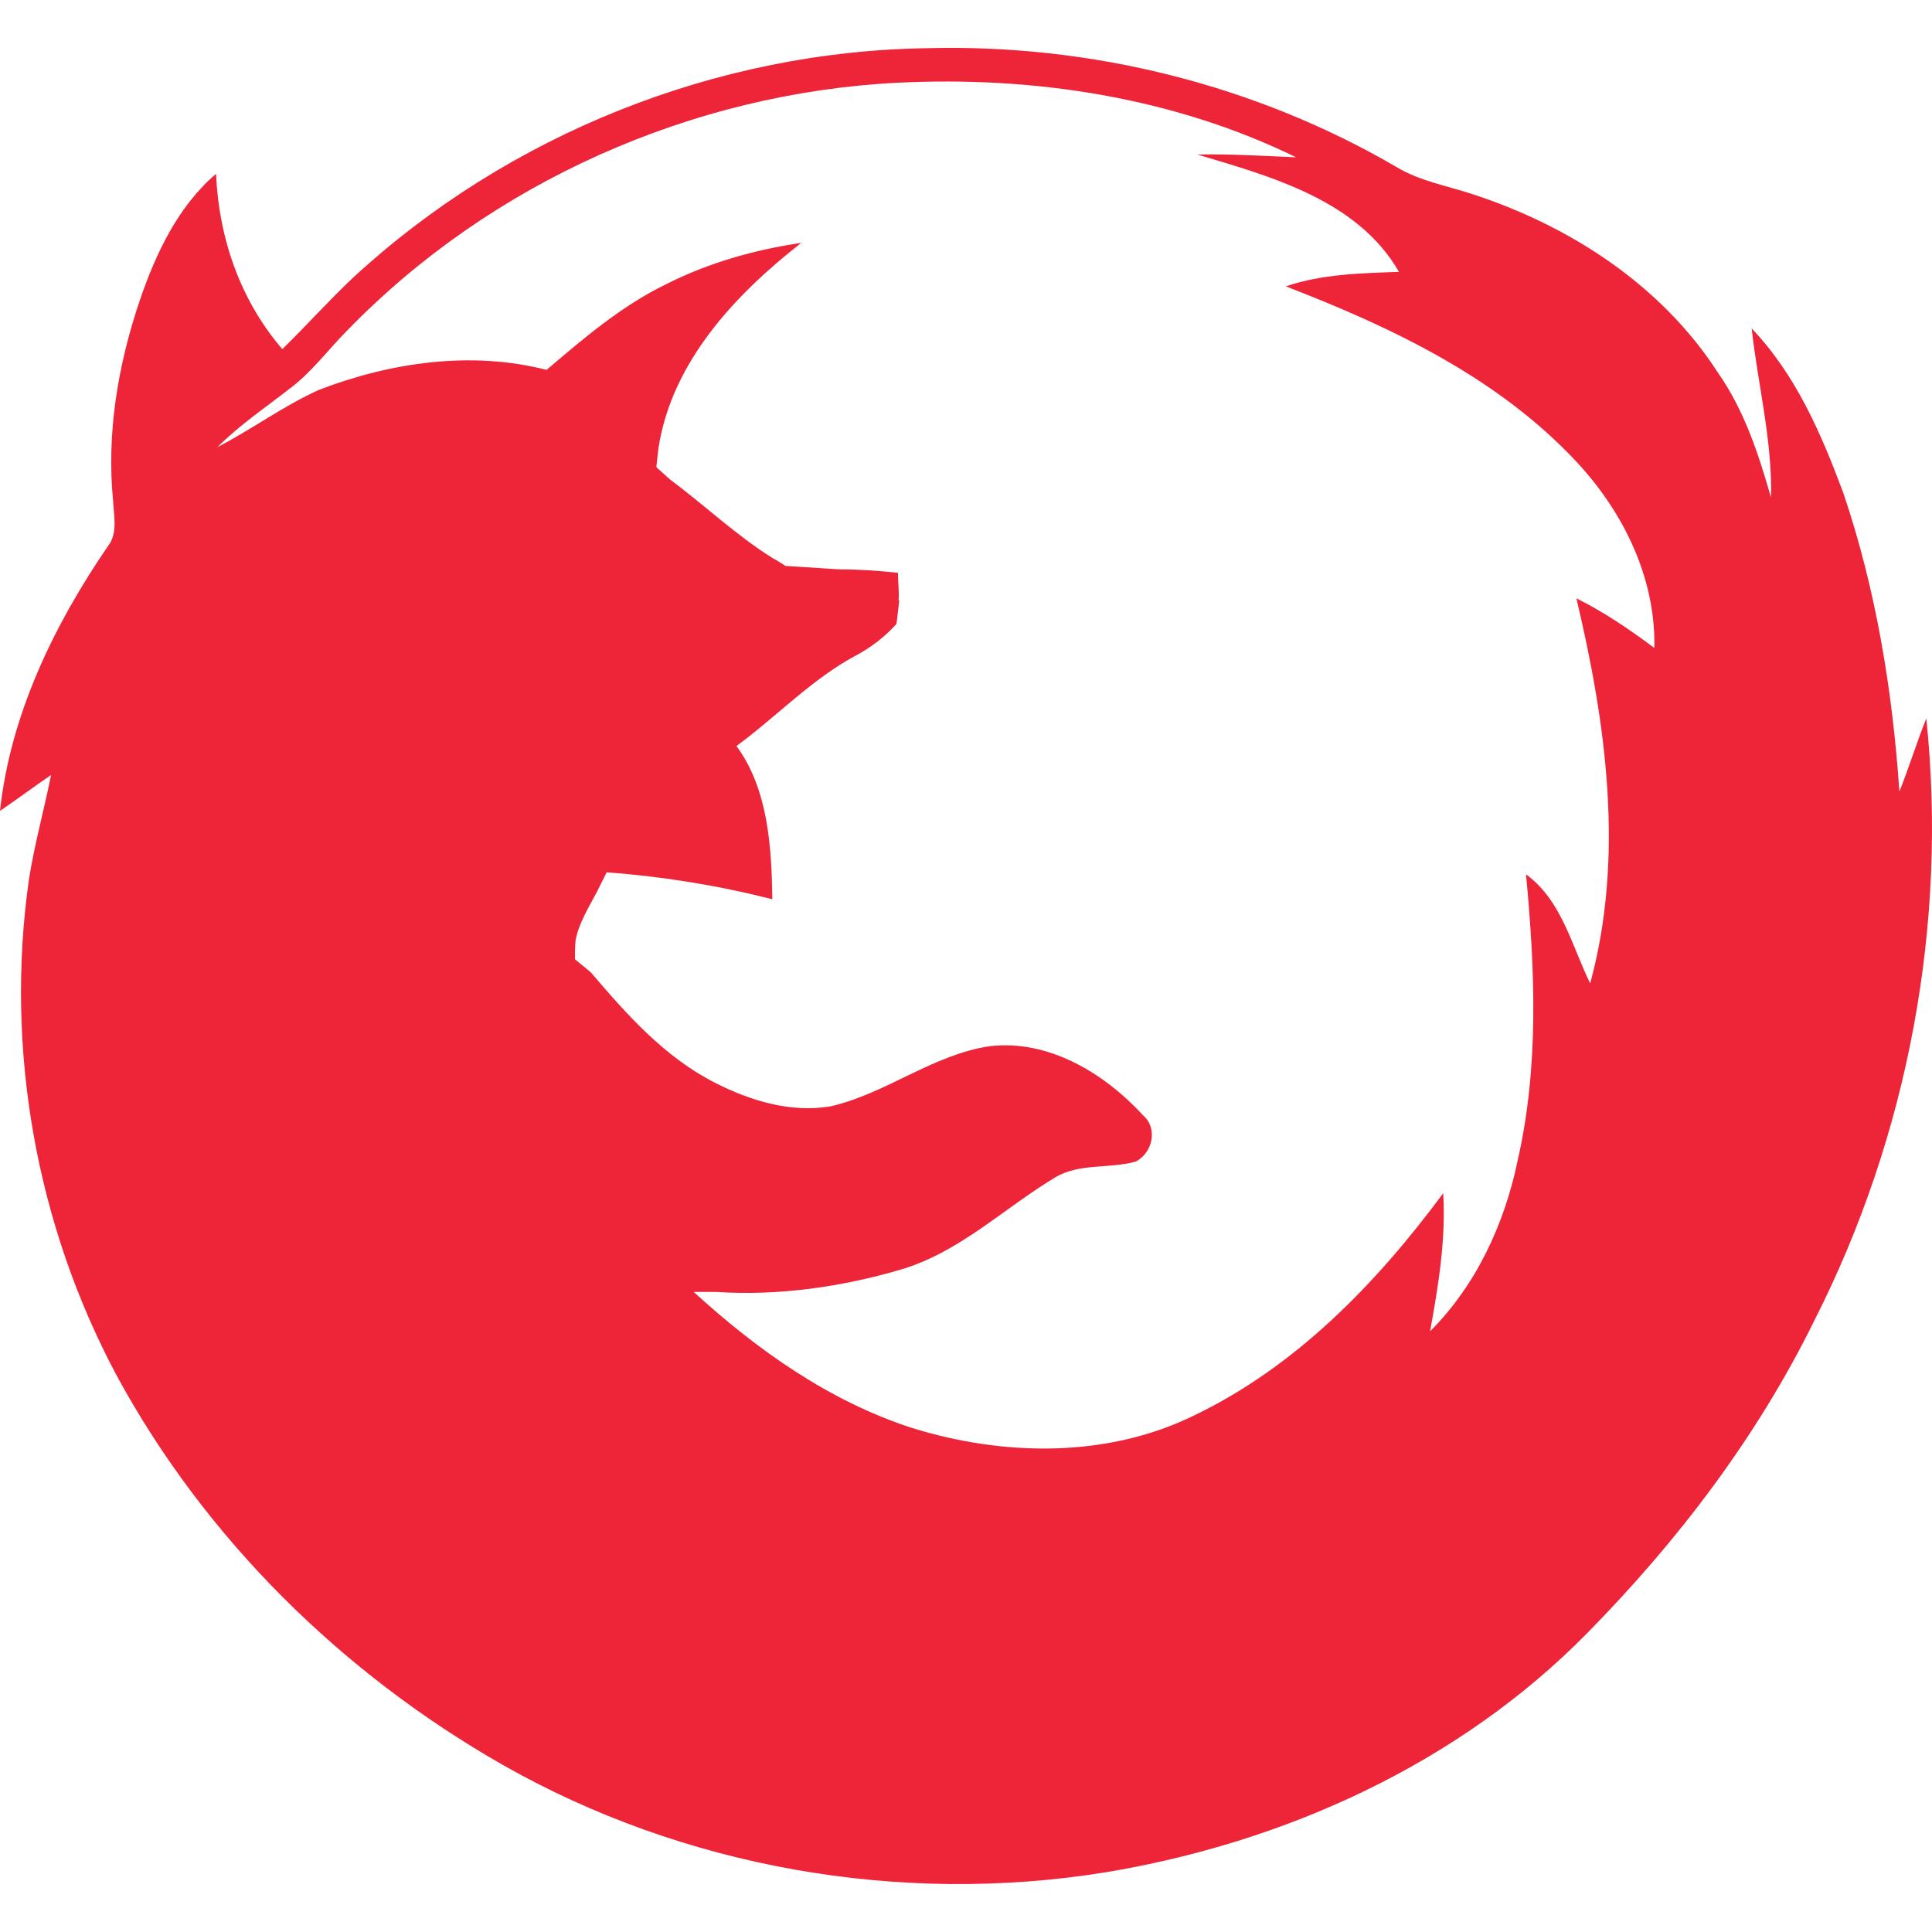
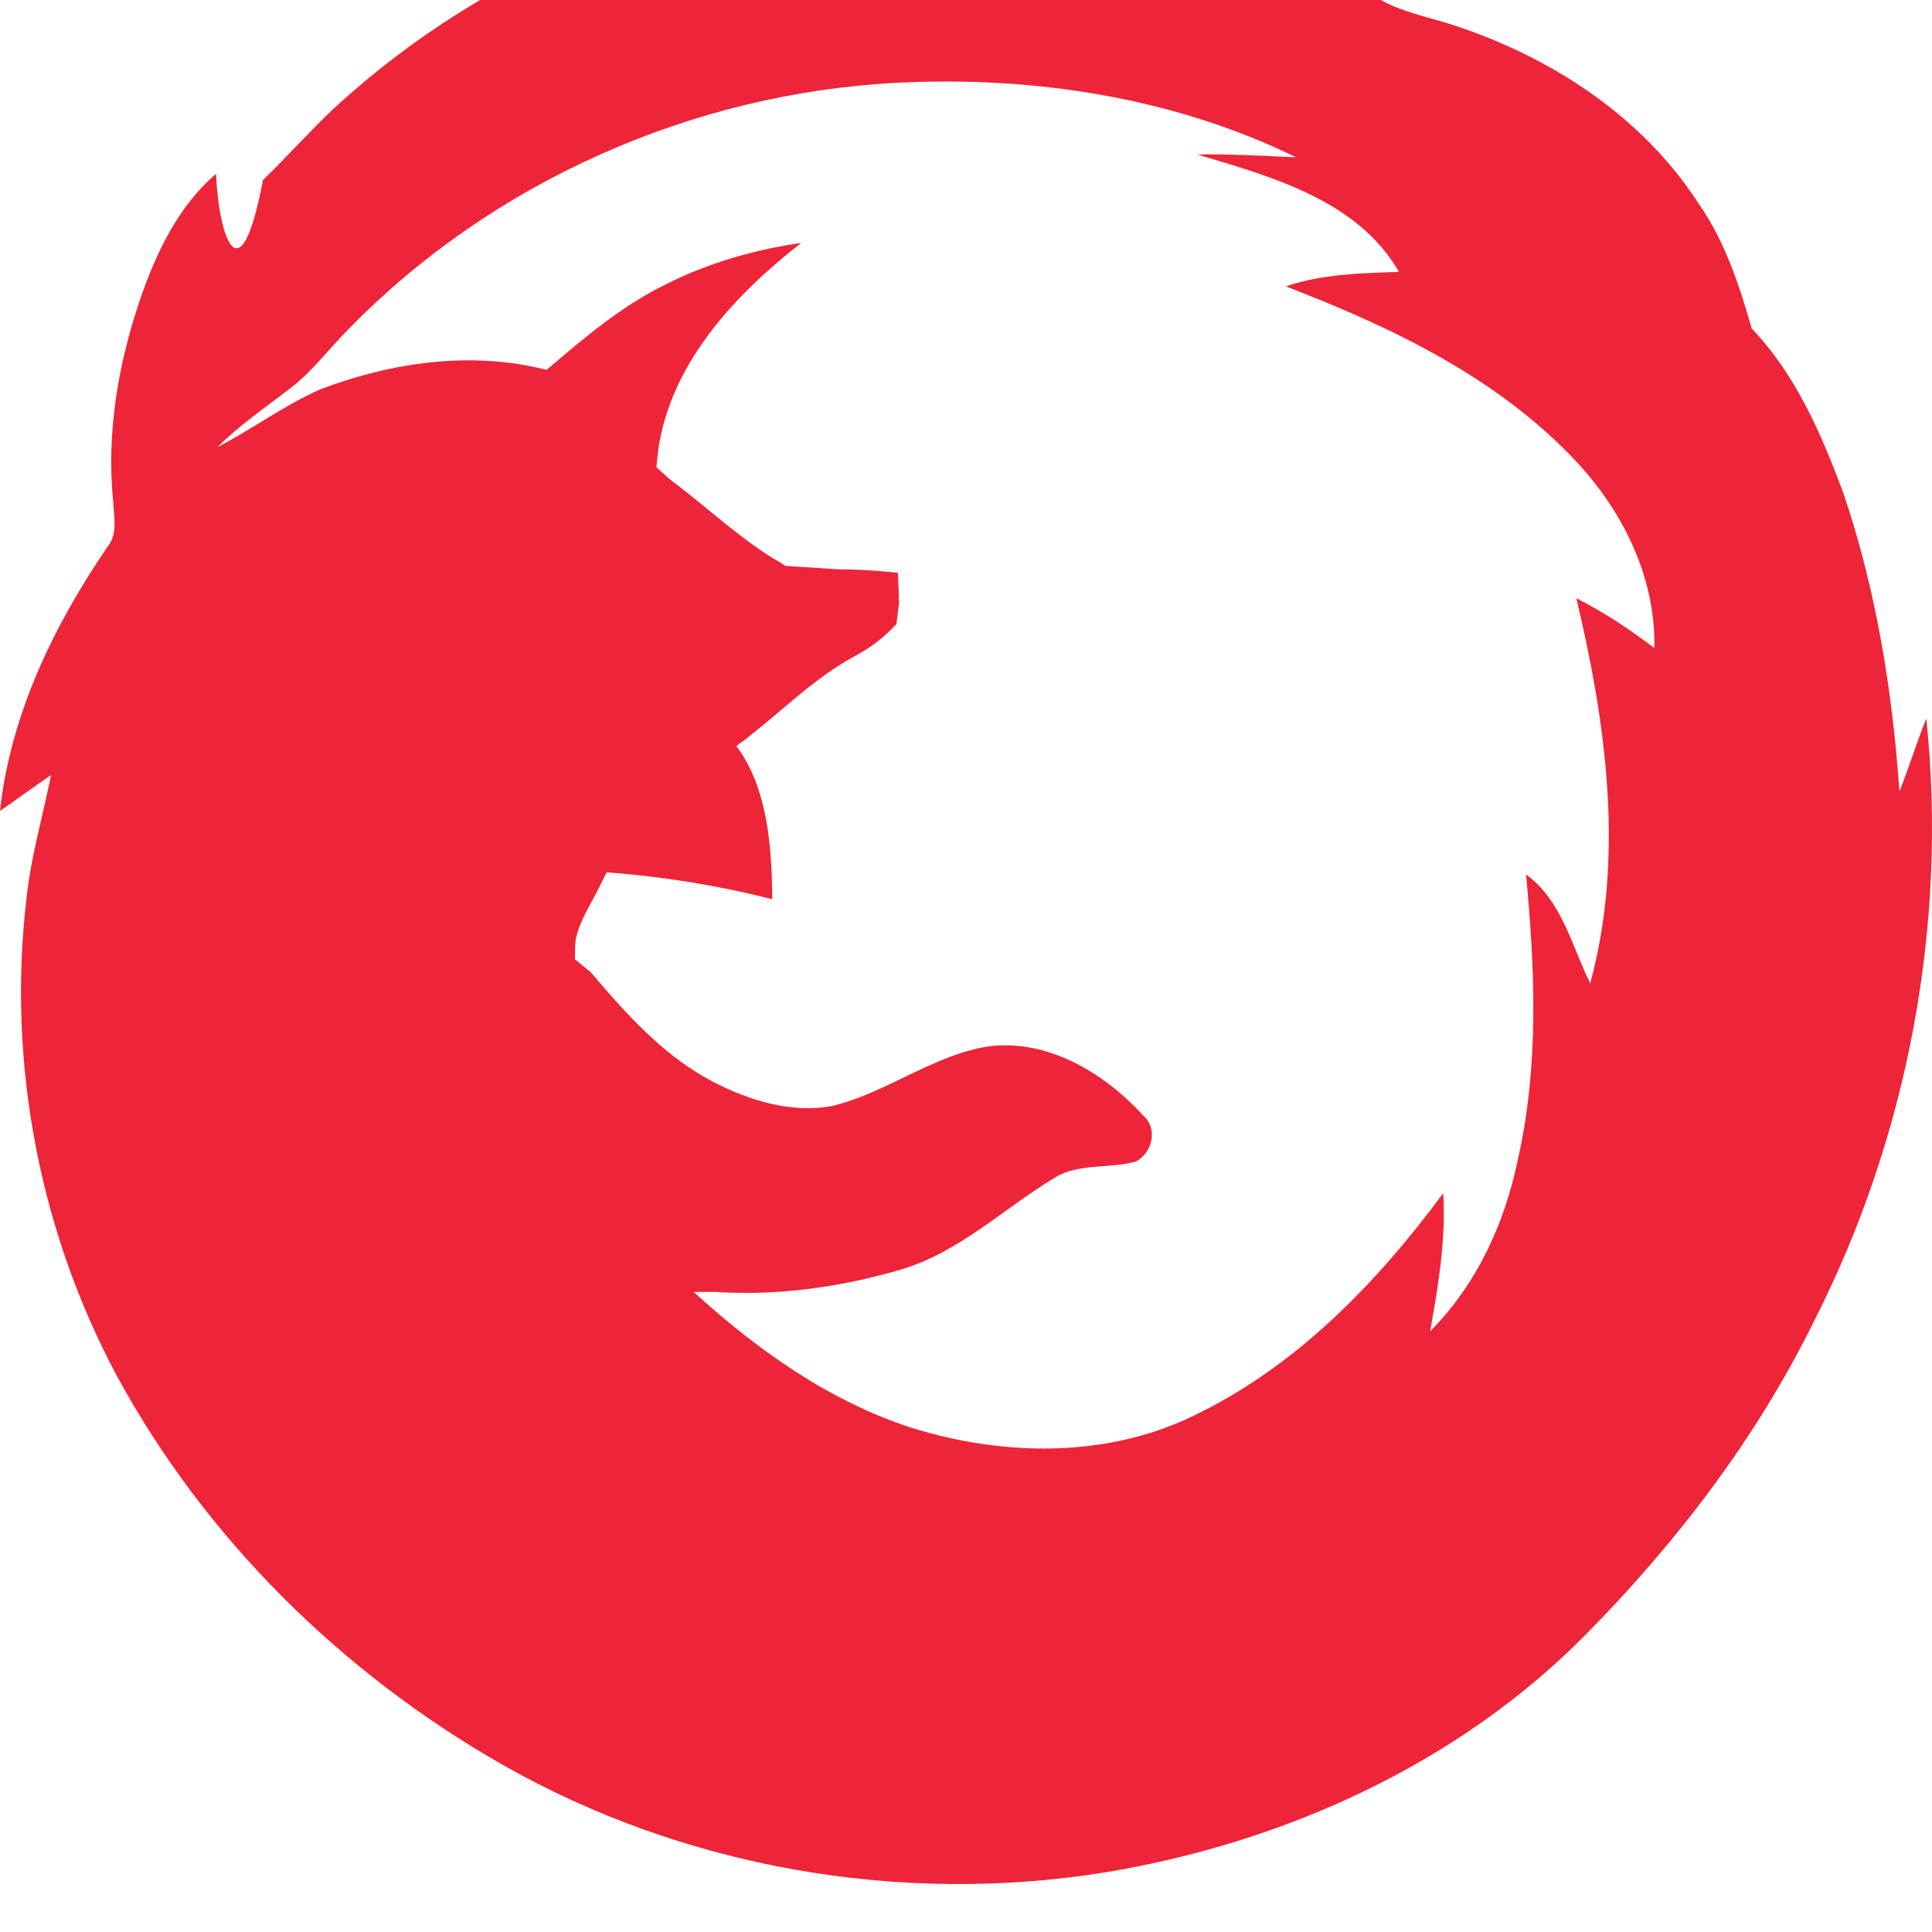
<svg xmlns="http://www.w3.org/2000/svg" version="1.1" id="Layer_1" x="0px" y="0px" width="60px" height="60px" viewBox="0 0 60 60" style="enable-background:new 0 0 60 60;" xml:space="preserve">
  <style type="text/css">
	.st0{fill:#EE2438;}
</style>
-   <path class="st0" d="M59.823,22.311c-0.3,0.75-0.536,1.522-0.836,2.272c-0.214-3.151-0.729-6.28-1.736-9.26  c-0.686-1.843-1.479-3.687-2.851-5.123c0.193,1.758,0.643,3.472,0.6,5.251c-0.386-1.35-0.836-2.722-1.65-3.88  c-1.758-2.722-4.608-4.566-7.652-5.552c-0.793-0.257-1.629-0.407-2.336-0.836c-4.373-2.551-9.474-3.815-14.533-3.687  c-6.58,0.086-13.054,2.679-17.876,7.138c-0.75,0.707-1.436,1.479-2.186,2.208C7.459,9.321,6.795,7.392,6.709,5.399  C5.53,6.406,4.844,7.864,4.351,9.3c-0.686,2.015-1.05,4.158-0.836,6.28c0.021,0.472,0.15,0.986-0.171,1.393  C1.672,19.417,0.322,22.203,0,25.183c0.536-0.364,1.05-0.75,1.586-1.115C1.372,25.14,1.072,26.212,0.9,27.305  c-0.75,5.251,0.214,10.717,2.722,15.411c2.744,5.059,6.988,9.238,11.982,12.089c5.616,3.194,12.325,4.373,18.712,3.344  c5.573-0.922,10.974-3.365,14.961-7.416c2.829-2.872,5.294-6.109,7.073-9.731C59.266,35.257,60.488,28.677,59.823,22.311   M49.385,30.541c-0.579-1.179-0.879-2.572-1.993-3.387c0.279,2.958,0.407,5.959-0.257,8.874c-0.407,1.972-1.286,3.88-2.722,5.316  c0.257-1.415,0.493-2.851,0.407-4.287c-2.079,2.808-4.587,5.401-7.781,6.923c-2.701,1.307-5.894,1.243-8.724,0.364  c-2.572-0.836-4.801-2.422-6.773-4.223h0.686c1.929,0.129,3.88-0.15,5.723-0.686c1.843-0.536,3.215-1.908,4.823-2.872  c0.75-0.45,1.693-0.257,2.508-0.493c0.514-0.279,0.686-1.029,0.214-1.436c-1.2-1.307-2.937-2.358-4.758-2.143  c-1.758,0.257-3.194,1.458-4.93,1.865c-1.243,0.214-2.508-0.171-3.601-0.729c-1.565-0.793-2.744-2.122-3.858-3.43l-0.493-0.407  c0-0.193,0-0.407,0.021-0.6c0.107-0.536,0.407-1.007,0.664-1.5l0.3-0.6c1.736,0.129,3.451,0.407,5.144,0.836  c-0.021-1.608-0.129-3.43-1.115-4.758l0.343-0.257c1.093-0.857,2.101-1.865,3.322-2.529c0.493-0.257,0.943-0.6,1.307-1.007  l0.086-0.729h-0.021c0.021-0.279-0.021-0.579-0.021-0.857c-0.6-0.064-1.2-0.107-1.822-0.107l-1.672-0.107  c-0.129-0.086-0.257-0.171-0.386-0.236c-1.136-0.707-2.122-1.65-3.194-2.444l-0.429-0.386l0.064-0.579  c0.407-2.679,2.379-4.78,4.437-6.387c-1.458,0.214-2.894,0.622-4.201,1.286c-1.372,0.664-2.551,1.672-3.708,2.658  c-2.336-0.6-4.844-0.236-7.073,0.622c-1.093,0.493-2.079,1.222-3.151,1.779c0.686-0.686,1.479-1.222,2.251-1.822  c0.686-0.514,1.2-1.222,1.8-1.822c4.458-4.587,10.696-7.352,17.062-7.674c4.223-0.214,8.574,0.45,12.389,2.315  c-1.029-0.043-2.036-0.107-3.065-0.086c2.293,0.686,4.973,1.415,6.259,3.644c-1.179,0.043-2.379,0.064-3.515,0.45  c3.279,1.265,6.58,2.829,9.024,5.444c1.458,1.565,2.465,3.601,2.422,5.787c-0.772-0.579-1.565-1.115-2.422-1.543  C49.878,22.461,50.457,26.598,49.385,30.541" />
+   <path class="st0" d="M59.823,22.311c-0.3,0.75-0.536,1.522-0.836,2.272c-0.214-3.151-0.729-6.28-1.736-9.26  c-0.686-1.843-1.479-3.687-2.851-5.123c-0.386-1.35-0.836-2.722-1.65-3.88  c-1.758-2.722-4.608-4.566-7.652-5.552c-0.793-0.257-1.629-0.407-2.336-0.836c-4.373-2.551-9.474-3.815-14.533-3.687  c-6.58,0.086-13.054,2.679-17.876,7.138c-0.75,0.707-1.436,1.479-2.186,2.208C7.459,9.321,6.795,7.392,6.709,5.399  C5.53,6.406,4.844,7.864,4.351,9.3c-0.686,2.015-1.05,4.158-0.836,6.28c0.021,0.472,0.15,0.986-0.171,1.393  C1.672,19.417,0.322,22.203,0,25.183c0.536-0.364,1.05-0.75,1.586-1.115C1.372,25.14,1.072,26.212,0.9,27.305  c-0.75,5.251,0.214,10.717,2.722,15.411c2.744,5.059,6.988,9.238,11.982,12.089c5.616,3.194,12.325,4.373,18.712,3.344  c5.573-0.922,10.974-3.365,14.961-7.416c2.829-2.872,5.294-6.109,7.073-9.731C59.266,35.257,60.488,28.677,59.823,22.311   M49.385,30.541c-0.579-1.179-0.879-2.572-1.993-3.387c0.279,2.958,0.407,5.959-0.257,8.874c-0.407,1.972-1.286,3.88-2.722,5.316  c0.257-1.415,0.493-2.851,0.407-4.287c-2.079,2.808-4.587,5.401-7.781,6.923c-2.701,1.307-5.894,1.243-8.724,0.364  c-2.572-0.836-4.801-2.422-6.773-4.223h0.686c1.929,0.129,3.88-0.15,5.723-0.686c1.843-0.536,3.215-1.908,4.823-2.872  c0.75-0.45,1.693-0.257,2.508-0.493c0.514-0.279,0.686-1.029,0.214-1.436c-1.2-1.307-2.937-2.358-4.758-2.143  c-1.758,0.257-3.194,1.458-4.93,1.865c-1.243,0.214-2.508-0.171-3.601-0.729c-1.565-0.793-2.744-2.122-3.858-3.43l-0.493-0.407  c0-0.193,0-0.407,0.021-0.6c0.107-0.536,0.407-1.007,0.664-1.5l0.3-0.6c1.736,0.129,3.451,0.407,5.144,0.836  c-0.021-1.608-0.129-3.43-1.115-4.758l0.343-0.257c1.093-0.857,2.101-1.865,3.322-2.529c0.493-0.257,0.943-0.6,1.307-1.007  l0.086-0.729h-0.021c0.021-0.279-0.021-0.579-0.021-0.857c-0.6-0.064-1.2-0.107-1.822-0.107l-1.672-0.107  c-0.129-0.086-0.257-0.171-0.386-0.236c-1.136-0.707-2.122-1.65-3.194-2.444l-0.429-0.386l0.064-0.579  c0.407-2.679,2.379-4.78,4.437-6.387c-1.458,0.214-2.894,0.622-4.201,1.286c-1.372,0.664-2.551,1.672-3.708,2.658  c-2.336-0.6-4.844-0.236-7.073,0.622c-1.093,0.493-2.079,1.222-3.151,1.779c0.686-0.686,1.479-1.222,2.251-1.822  c0.686-0.514,1.2-1.222,1.8-1.822c4.458-4.587,10.696-7.352,17.062-7.674c4.223-0.214,8.574,0.45,12.389,2.315  c-1.029-0.043-2.036-0.107-3.065-0.086c2.293,0.686,4.973,1.415,6.259,3.644c-1.179,0.043-2.379,0.064-3.515,0.45  c3.279,1.265,6.58,2.829,9.024,5.444c1.458,1.565,2.465,3.601,2.422,5.787c-0.772-0.579-1.565-1.115-2.422-1.543  C49.878,22.461,50.457,26.598,49.385,30.541" />
</svg>